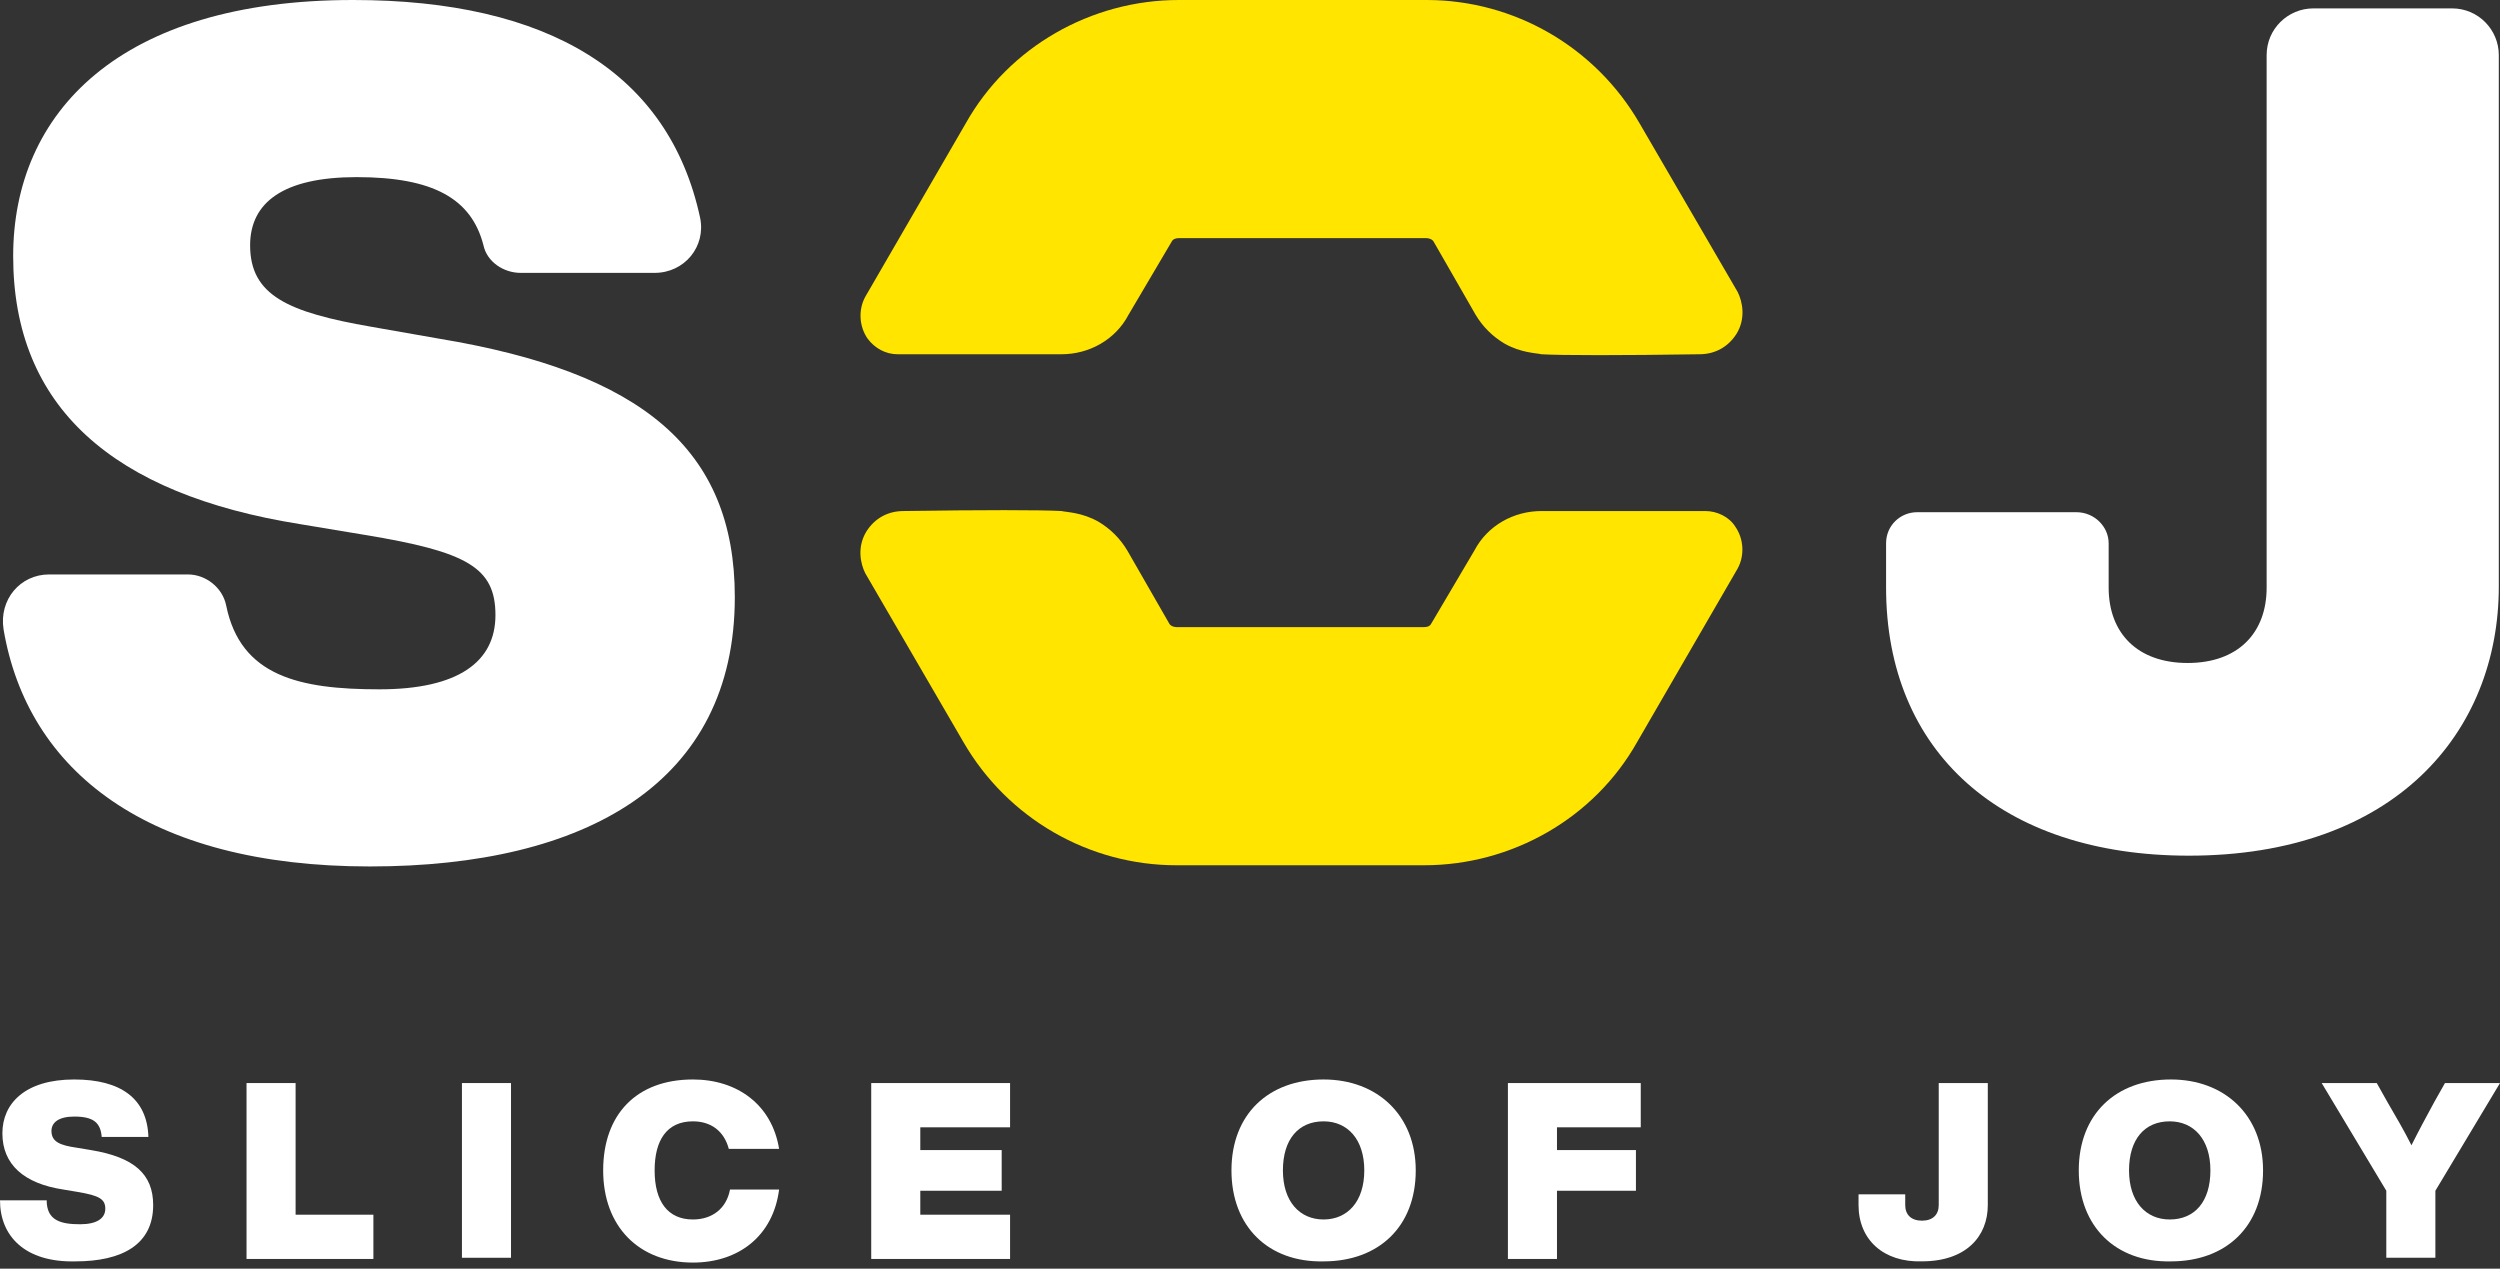
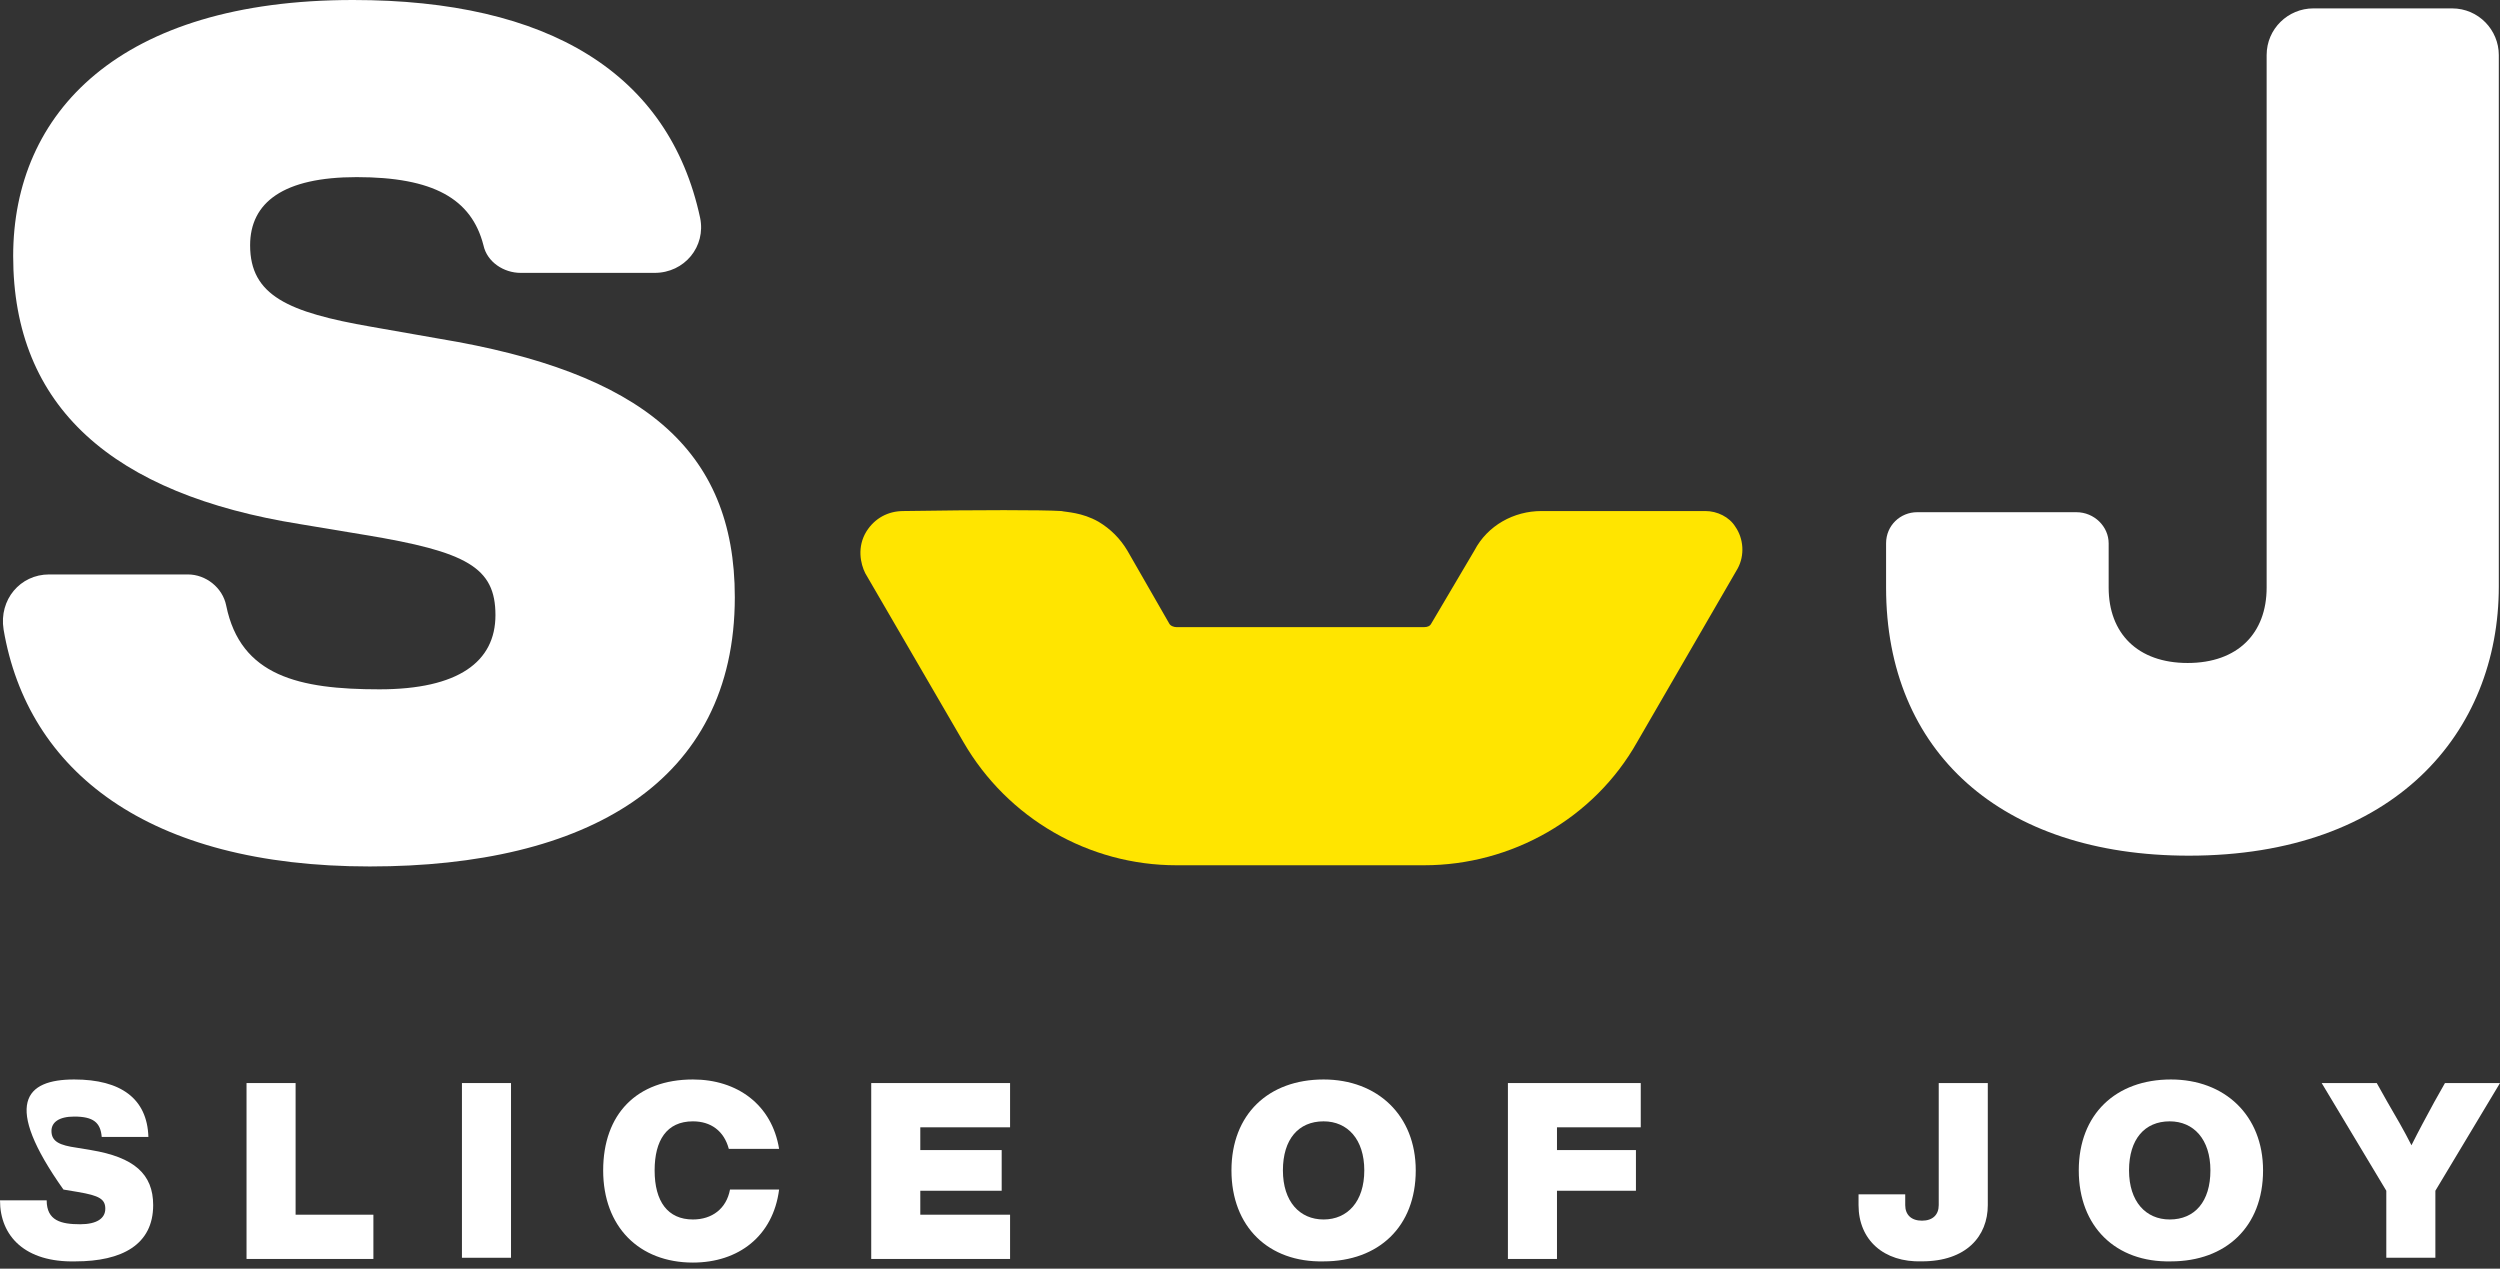
<svg xmlns="http://www.w3.org/2000/svg" width="67" height="34" viewBox="0 0 67 34" fill="none">
  <rect x="0" y="0" width="67" height="34" fill="#333333" stroke="none" />
  <path d="M1.315 15.395H5.035C5.517 15.395 5.966 15.748 6.062 16.229C6.447 18.121 8.018 18.474 10.167 18.474C12.284 18.474 13.278 17.736 13.278 16.485C13.278 15.203 12.508 14.786 9.782 14.336L8.05 14.048C3.015 13.246 0.353 10.905 0.353 6.864C0.353 3.015 3.207 0 9.462 0C14.689 0 17.929 1.956 18.763 5.837C18.923 6.607 18.346 7.313 17.544 7.313H13.952C13.503 7.313 13.054 7.024 12.957 6.575C12.637 5.324 11.61 4.747 9.558 4.747C7.601 4.747 6.703 5.42 6.703 6.575C6.703 7.922 7.73 8.371 9.943 8.756L11.771 9.077C17.191 9.975 19.693 12.027 19.693 16.004C19.693 20.976 15.716 23.221 9.911 23.221C3.945 23.221 0.738 20.655 0.096 16.87C-0.032 16.068 0.545 15.395 1.315 15.395Z" fill="white" />
  <path d="M50.547 15.748V14.561C50.547 14.08 50.931 13.727 51.38 13.727H55.646C56.127 13.727 56.512 14.112 56.512 14.561V15.748C56.512 16.967 57.282 17.768 58.629 17.768C59.976 17.768 60.746 16.967 60.746 15.748V1.475C60.746 0.77 61.323 0.225 61.997 0.225H65.717C66.423 0.225 66.968 0.802 66.968 1.475V15.716C66.968 19.629 64.177 22.932 58.661 22.932C53.626 22.932 50.547 20.142 50.547 15.748Z" fill="white" />
-   <path d="M0 32.169H1.251C1.251 32.714 1.636 32.81 2.149 32.81C2.598 32.81 2.822 32.65 2.822 32.394C2.822 32.137 2.662 32.041 2.085 31.945L1.7 31.88C0.641 31.72 0.064 31.207 0.064 30.373C0.064 29.571 0.674 28.93 1.989 28.93C3.239 28.93 3.945 29.443 3.977 30.469H2.726C2.694 30.084 2.502 29.924 1.989 29.924C1.572 29.924 1.379 30.084 1.379 30.309C1.379 30.598 1.604 30.694 2.053 30.758L2.438 30.822C3.592 31.014 4.105 31.463 4.105 32.297C4.105 33.356 3.271 33.805 2.021 33.805C0.674 33.837 0 33.131 0 32.169Z" fill="white" />
+   <path d="M0 32.169H1.251C1.251 32.714 1.636 32.81 2.149 32.81C2.598 32.81 2.822 32.65 2.822 32.394C2.822 32.137 2.662 32.041 2.085 31.945L1.7 31.88C0.064 29.571 0.674 28.93 1.989 28.93C3.239 28.93 3.945 29.443 3.977 30.469H2.726C2.694 30.084 2.502 29.924 1.989 29.924C1.572 29.924 1.379 30.084 1.379 30.309C1.379 30.598 1.604 30.694 2.053 30.758L2.438 30.822C3.592 31.014 4.105 31.463 4.105 32.297C4.105 33.356 3.271 33.805 2.021 33.805C0.674 33.837 0 33.131 0 32.169Z" fill="white" />
  <path d="M10.007 32.554V33.74H6.607V29.026H7.922V32.554H10.007Z" fill="white" />
  <path d="M13.695 29.026H12.38V33.708H13.695V29.026Z" fill="white" />
  <path d="M16.165 31.367C16.165 29.86 17.063 28.93 18.57 28.93C19.757 28.93 20.687 29.603 20.88 30.79H19.532C19.404 30.309 19.051 30.052 18.57 30.052C17.865 30.052 17.544 30.565 17.544 31.367C17.544 32.201 17.897 32.682 18.57 32.682C19.083 32.682 19.468 32.394 19.564 31.88H20.88C20.719 33.131 19.789 33.837 18.57 33.837C17.127 33.837 16.165 32.875 16.165 31.367Z" fill="white" />
  <path d="M24.664 30.212V30.822H26.845V31.912H24.664V32.554H27.07V33.74H23.349V29.026H27.07V30.212H24.664Z" fill="white" />
  <path d="M33.003 31.367C33.003 29.86 33.997 28.93 35.472 28.93C36.916 28.93 37.942 29.892 37.942 31.367C37.942 32.875 36.948 33.805 35.472 33.805C33.997 33.837 33.003 32.875 33.003 31.367ZM36.563 31.367C36.563 30.533 36.114 30.052 35.472 30.052C34.799 30.052 34.382 30.533 34.382 31.367C34.382 32.201 34.831 32.682 35.472 32.682C36.114 32.682 36.563 32.201 36.563 31.367Z" fill="white" />
  <path d="M41.727 30.212V30.822H43.843V31.912H41.727V33.74H40.412V29.026H43.972V30.212H41.727Z" fill="white" />
  <path d="M49.809 32.297V32.008H51.06V32.297C51.06 32.554 51.22 32.714 51.509 32.714C51.798 32.714 51.958 32.554 51.958 32.297V29.026H53.273V32.297C53.273 33.131 52.696 33.804 51.509 33.804C50.483 33.837 49.809 33.227 49.809 32.297Z" fill="white" />
  <path d="M55.711 31.367C55.711 29.86 56.705 28.93 58.18 28.93C59.624 28.93 60.65 29.892 60.65 31.367C60.65 32.875 59.656 33.805 58.18 33.805C56.705 33.837 55.711 32.875 55.711 31.367ZM59.239 31.367C59.239 30.533 58.79 30.052 58.148 30.052C57.475 30.052 57.058 30.533 57.058 31.367C57.058 32.201 57.507 32.682 58.148 32.682C58.822 32.682 59.239 32.201 59.239 31.367Z" fill="white" />
  <path d="M67 29.026L65.268 31.912V33.708H63.953V31.912L62.221 29.026H63.697L63.985 29.539C64.21 29.924 64.434 30.308 64.627 30.693C64.819 30.308 65.044 29.892 65.236 29.539L65.525 29.026H67Z" fill="white" />
  <path d="M45.704 13.696H41.31C40.572 13.696 39.866 14.081 39.514 14.754L38.359 16.71C38.327 16.775 38.263 16.807 38.167 16.807H31.527C31.463 16.807 31.367 16.775 31.335 16.71L30.212 14.754C30.02 14.433 29.764 14.177 29.443 13.984C28.994 13.728 28.577 13.728 28.448 13.696C27.935 13.664 26.267 13.664 24.215 13.696C23.798 13.696 23.445 13.888 23.221 14.241C22.964 14.658 23.06 15.107 23.189 15.363L25.819 19.886C27.005 21.938 29.186 23.189 31.527 23.189H38.167C40.508 23.189 42.721 21.938 43.876 19.886L46.57 15.235C46.762 14.882 46.73 14.433 46.505 14.113C46.345 13.856 46.024 13.696 45.704 13.696Z" fill="#FFE500" />
-   <path d="M24.055 9.494H28.449C29.186 9.494 29.892 9.109 30.245 8.435L31.399 6.479C31.431 6.415 31.495 6.382 31.592 6.382H38.231C38.295 6.382 38.391 6.415 38.423 6.479L39.546 8.435C39.738 8.756 39.995 9.012 40.316 9.205C40.764 9.461 41.181 9.461 41.31 9.494C41.823 9.526 43.491 9.526 45.543 9.494C45.96 9.494 46.313 9.301 46.538 8.948C46.794 8.531 46.698 8.082 46.57 7.826L43.94 3.304C42.753 1.251 40.572 0 38.231 0H31.592C29.25 0 27.037 1.251 25.883 3.304L23.189 7.954C22.996 8.307 23.028 8.756 23.253 9.077C23.445 9.333 23.734 9.494 24.055 9.494Z" fill="#FFE500" />
</svg>